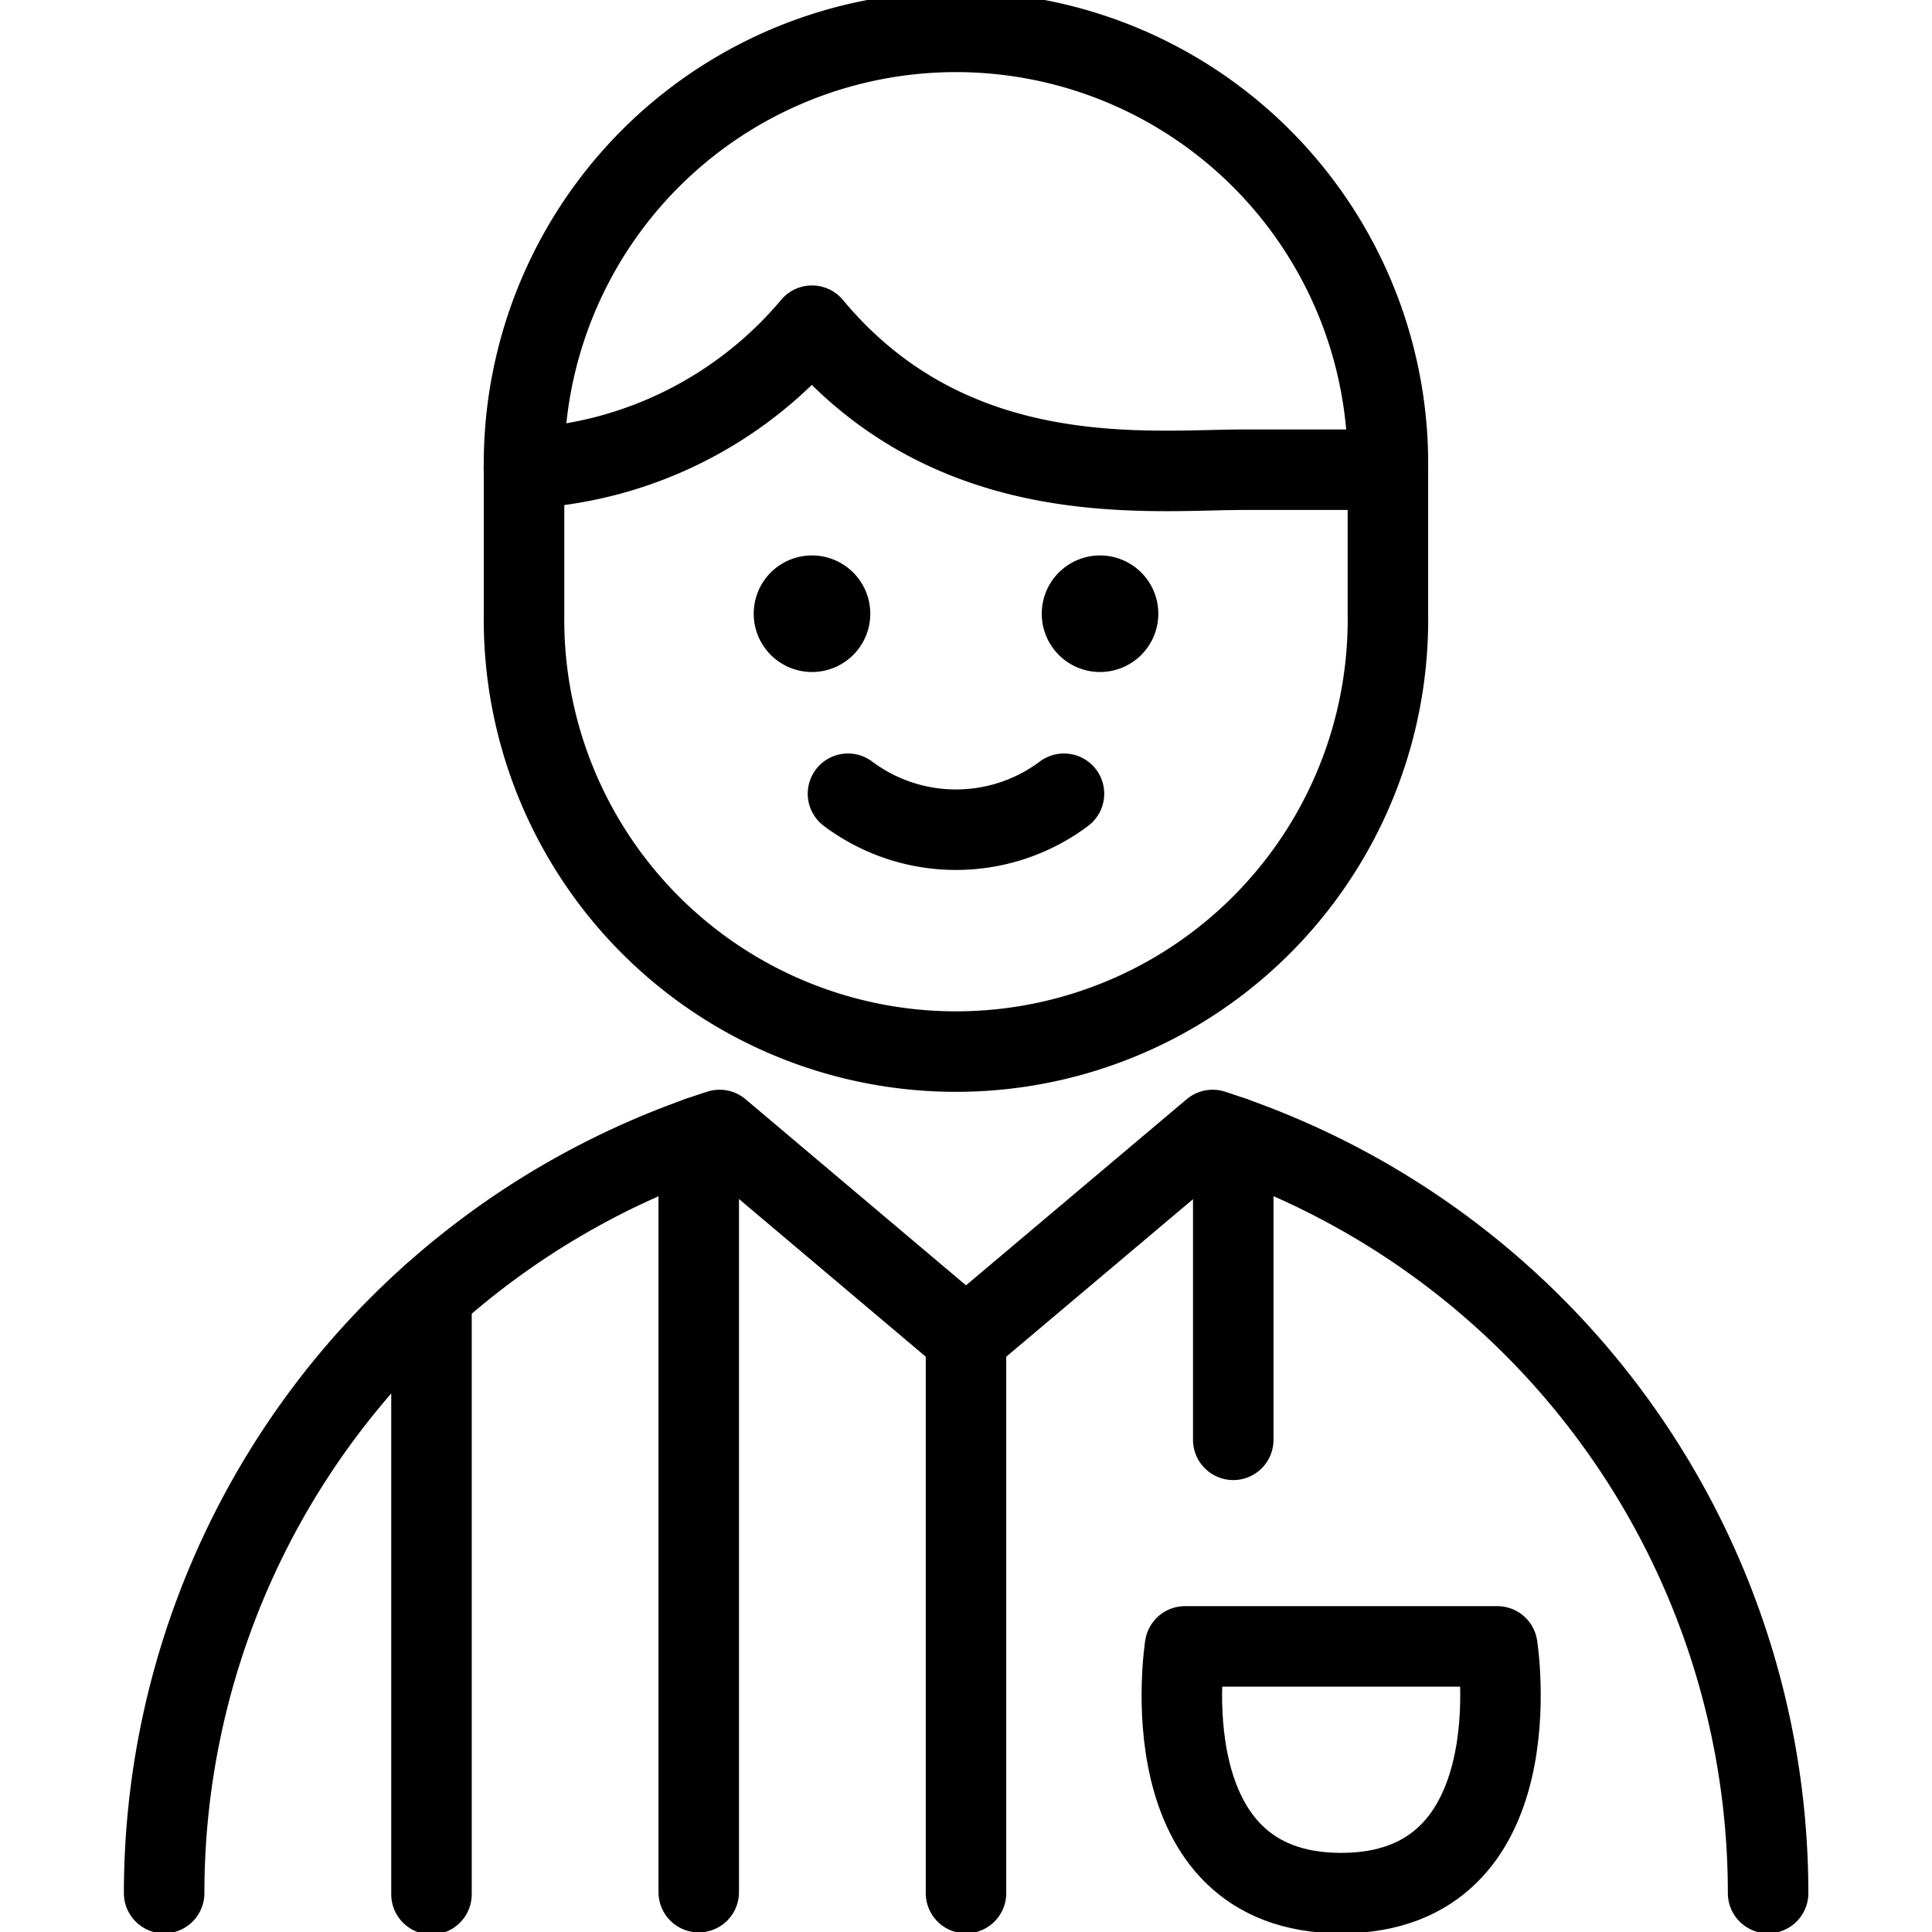
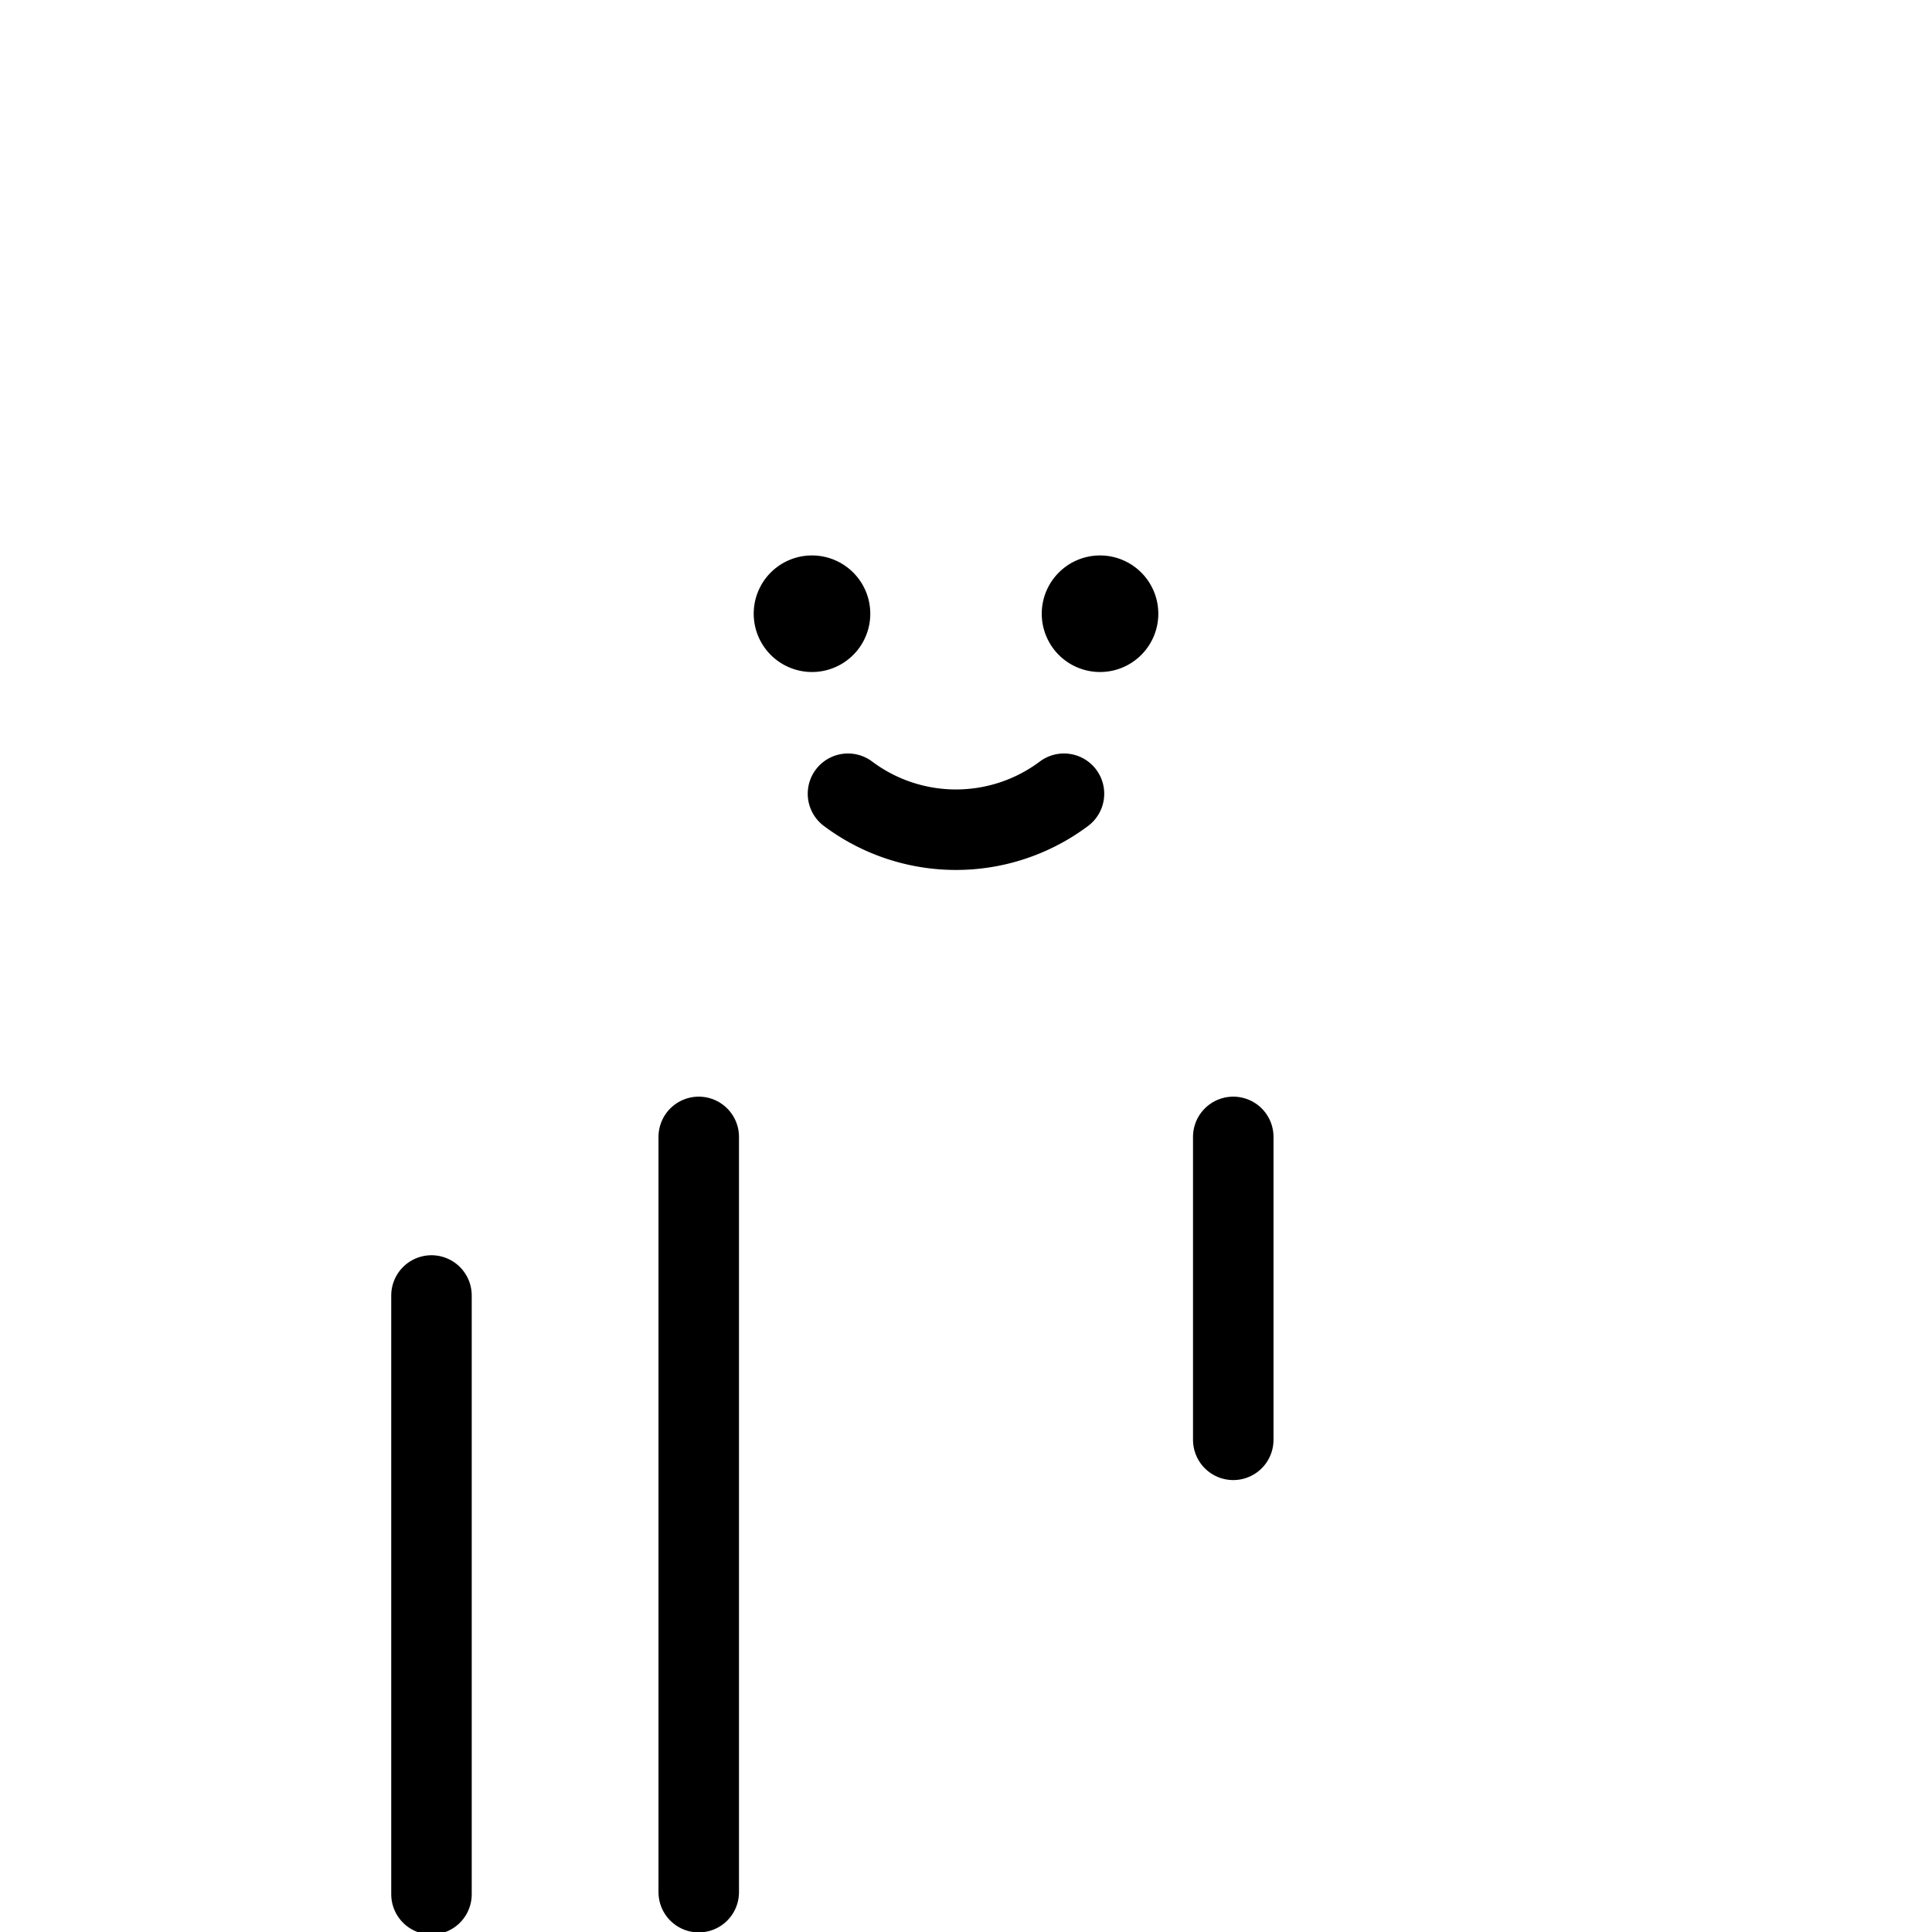
<svg xmlns="http://www.w3.org/2000/svg" viewBox="0 0 24 24">
  <g transform="matrix(1,0,0,1,0,0)">
    <defs>
      <style>.a{fill:none;stroke:#000000;stroke-linecap:round;stroke-linejoin:round;}</style>
    </defs>
-     <path class="a" d="M2.039,23.517a9.966,9.966,0,0,1,6.9-9.48L12,16.621l3.064-2.584a9.964,9.964,0,0,1,6.9,9.48" />
-     <line class="a" x1="12" y1="23.517" x2="12" y2="16.621" />
    <line class="a" x1="5.36" y1="16.093" x2="5.36" y2="23.531" />
    <line class="a" x1="8.68" y1="14.123" x2="8.68" y2="23.505" />
    <line class="a" x1="15.32" y1="14.123" x2="15.32" y2="17.886" />
-     <path class="a" d="M14.721,20.452H18.6s.485,3.065-1.94,3.065S14.721,20.452,14.721,20.452Z" />
    <path class="a" d="M13.217,9.86a2.237,2.237,0,0,1-2.683,0" />
    <path class="a" d="M13.664,7.4a.224.224,0,1,1-.223.224.224.224,0,0,1,.223-.224" />
    <path class="a" d="M10.087,7.4a.224.224,0,1,1-.224.224.223.223,0,0,1,.224-.224" />
-     <path class="a" d="M17.241,5.835a5.366,5.366,0,1,0-10.731,0V7.624a5.366,5.366,0,1,0,10.731,0Z" />
-     <path class="a" d="M17.241,5.835H15.453c-1.187,0-3.629.3-5.366-1.789A4.979,4.979,0,0,1,6.508,5.818" />
  </g>
</svg>